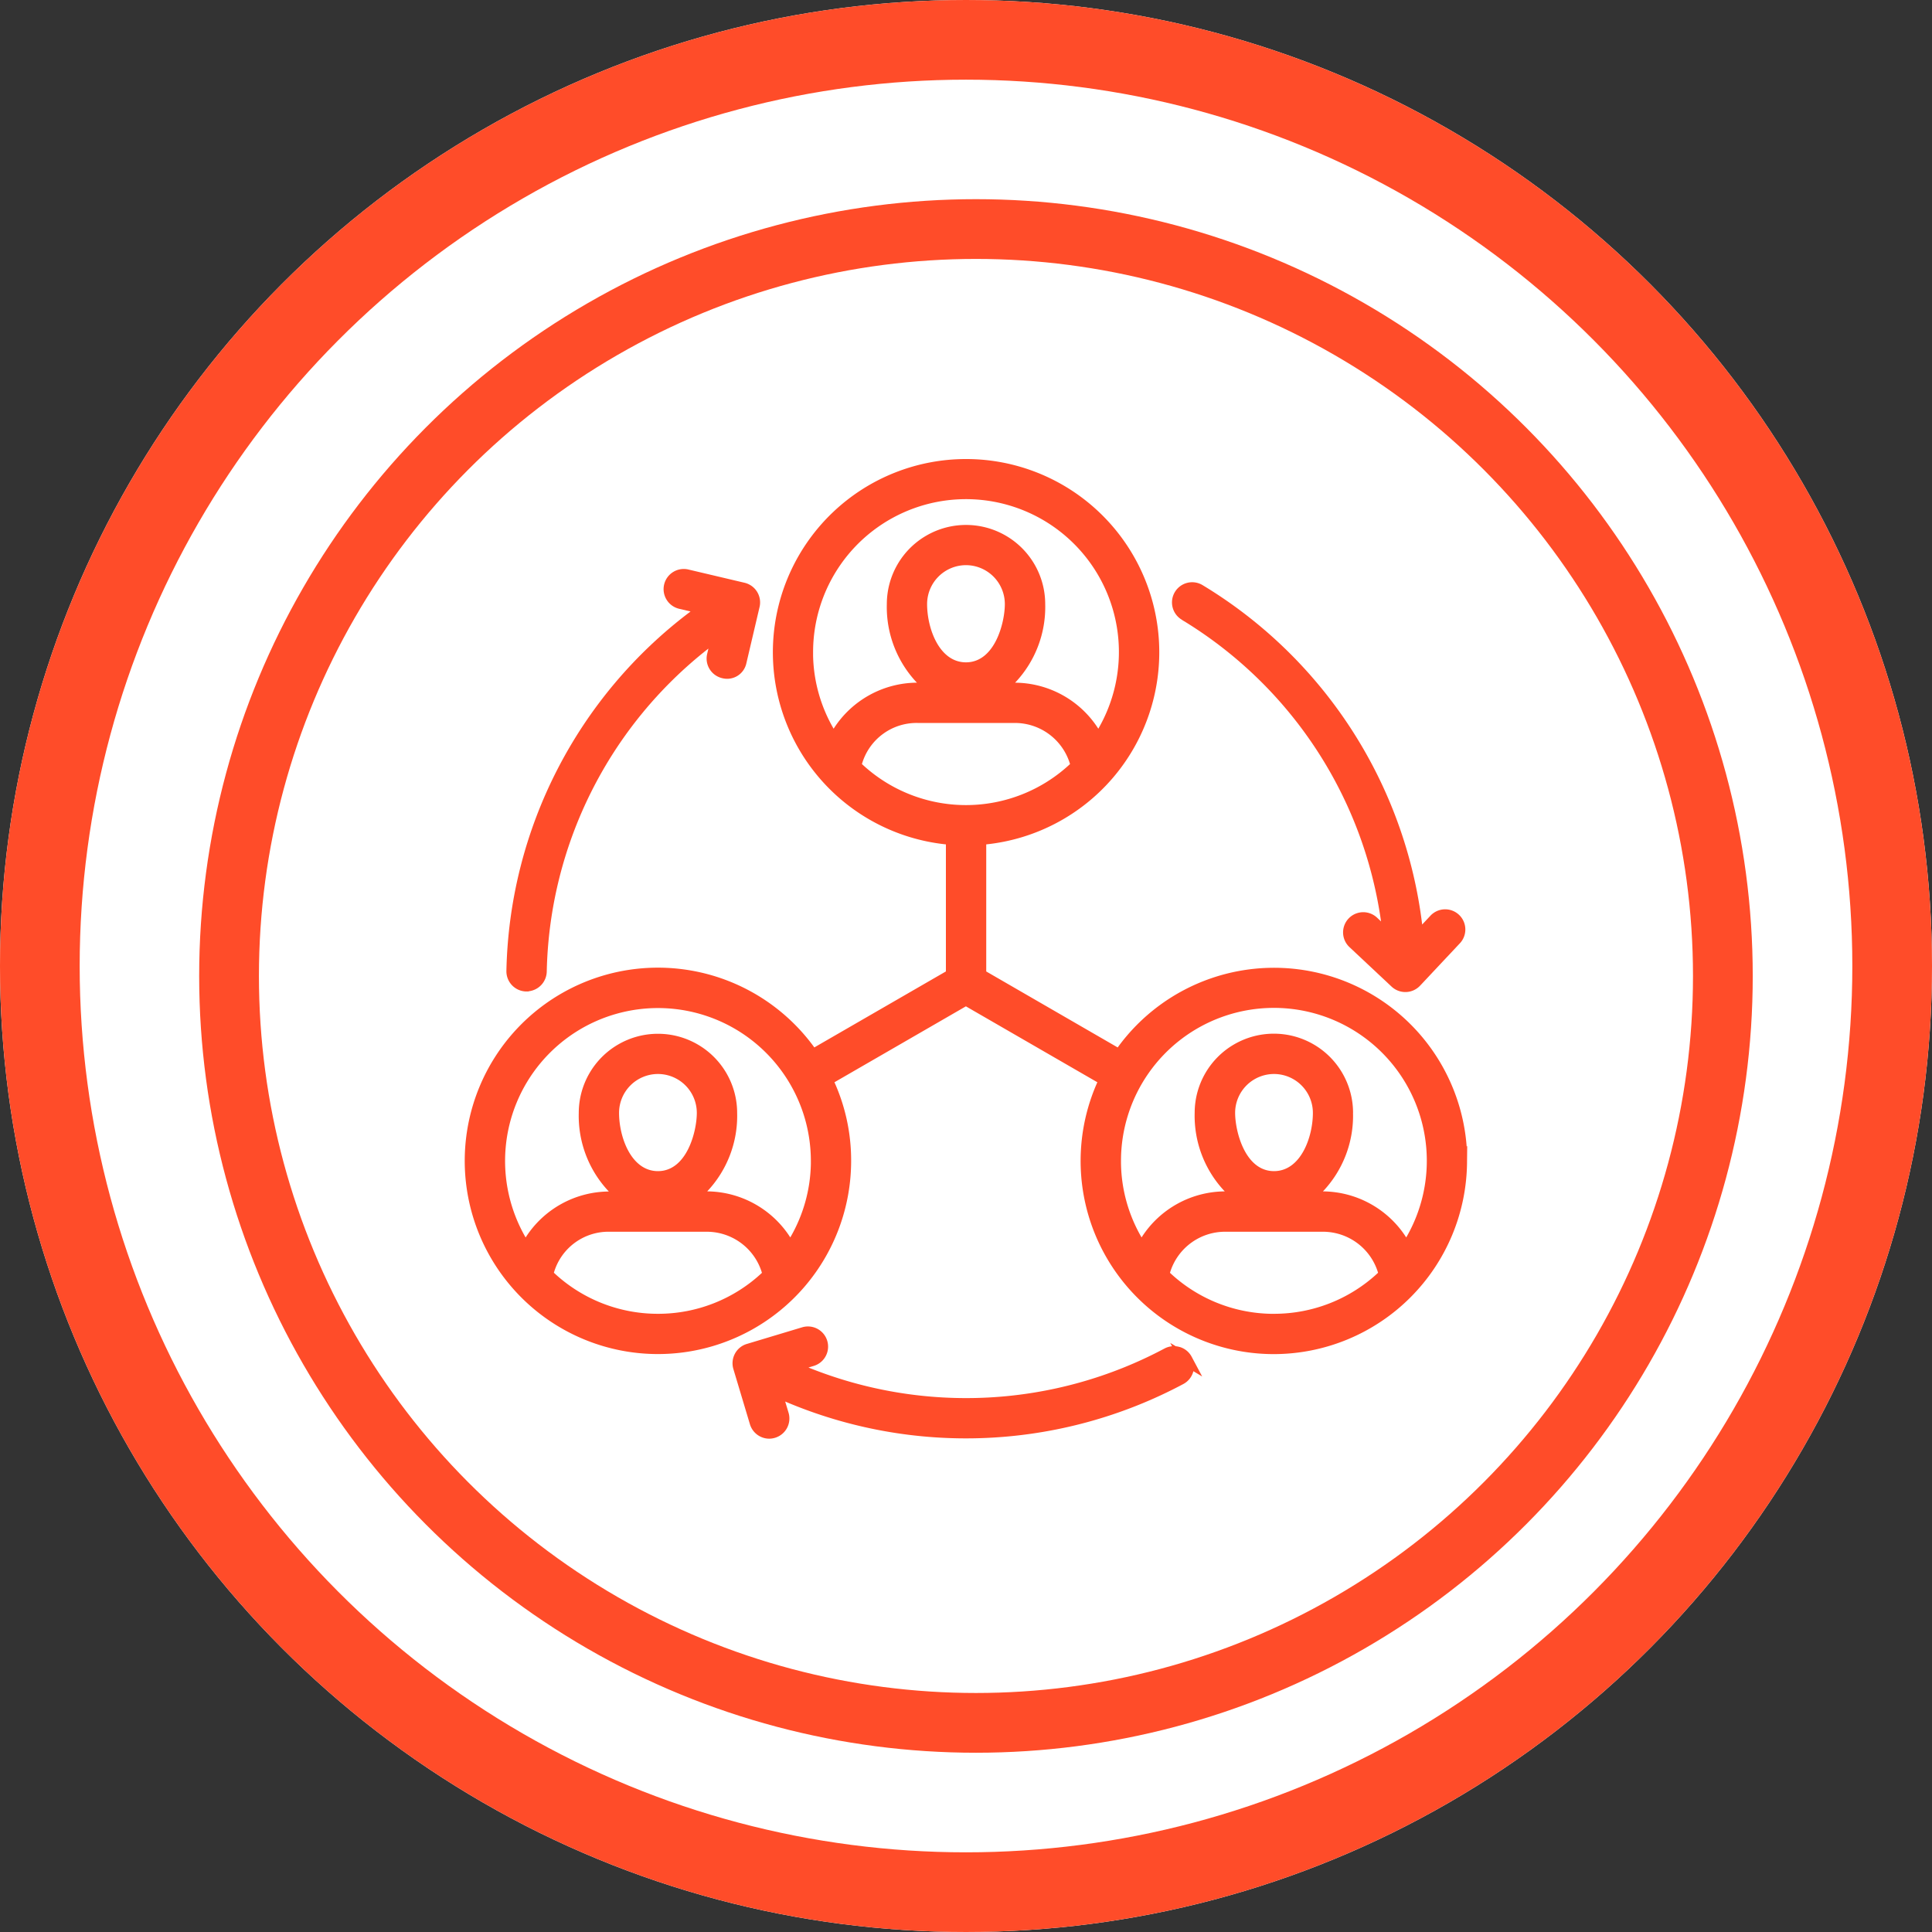
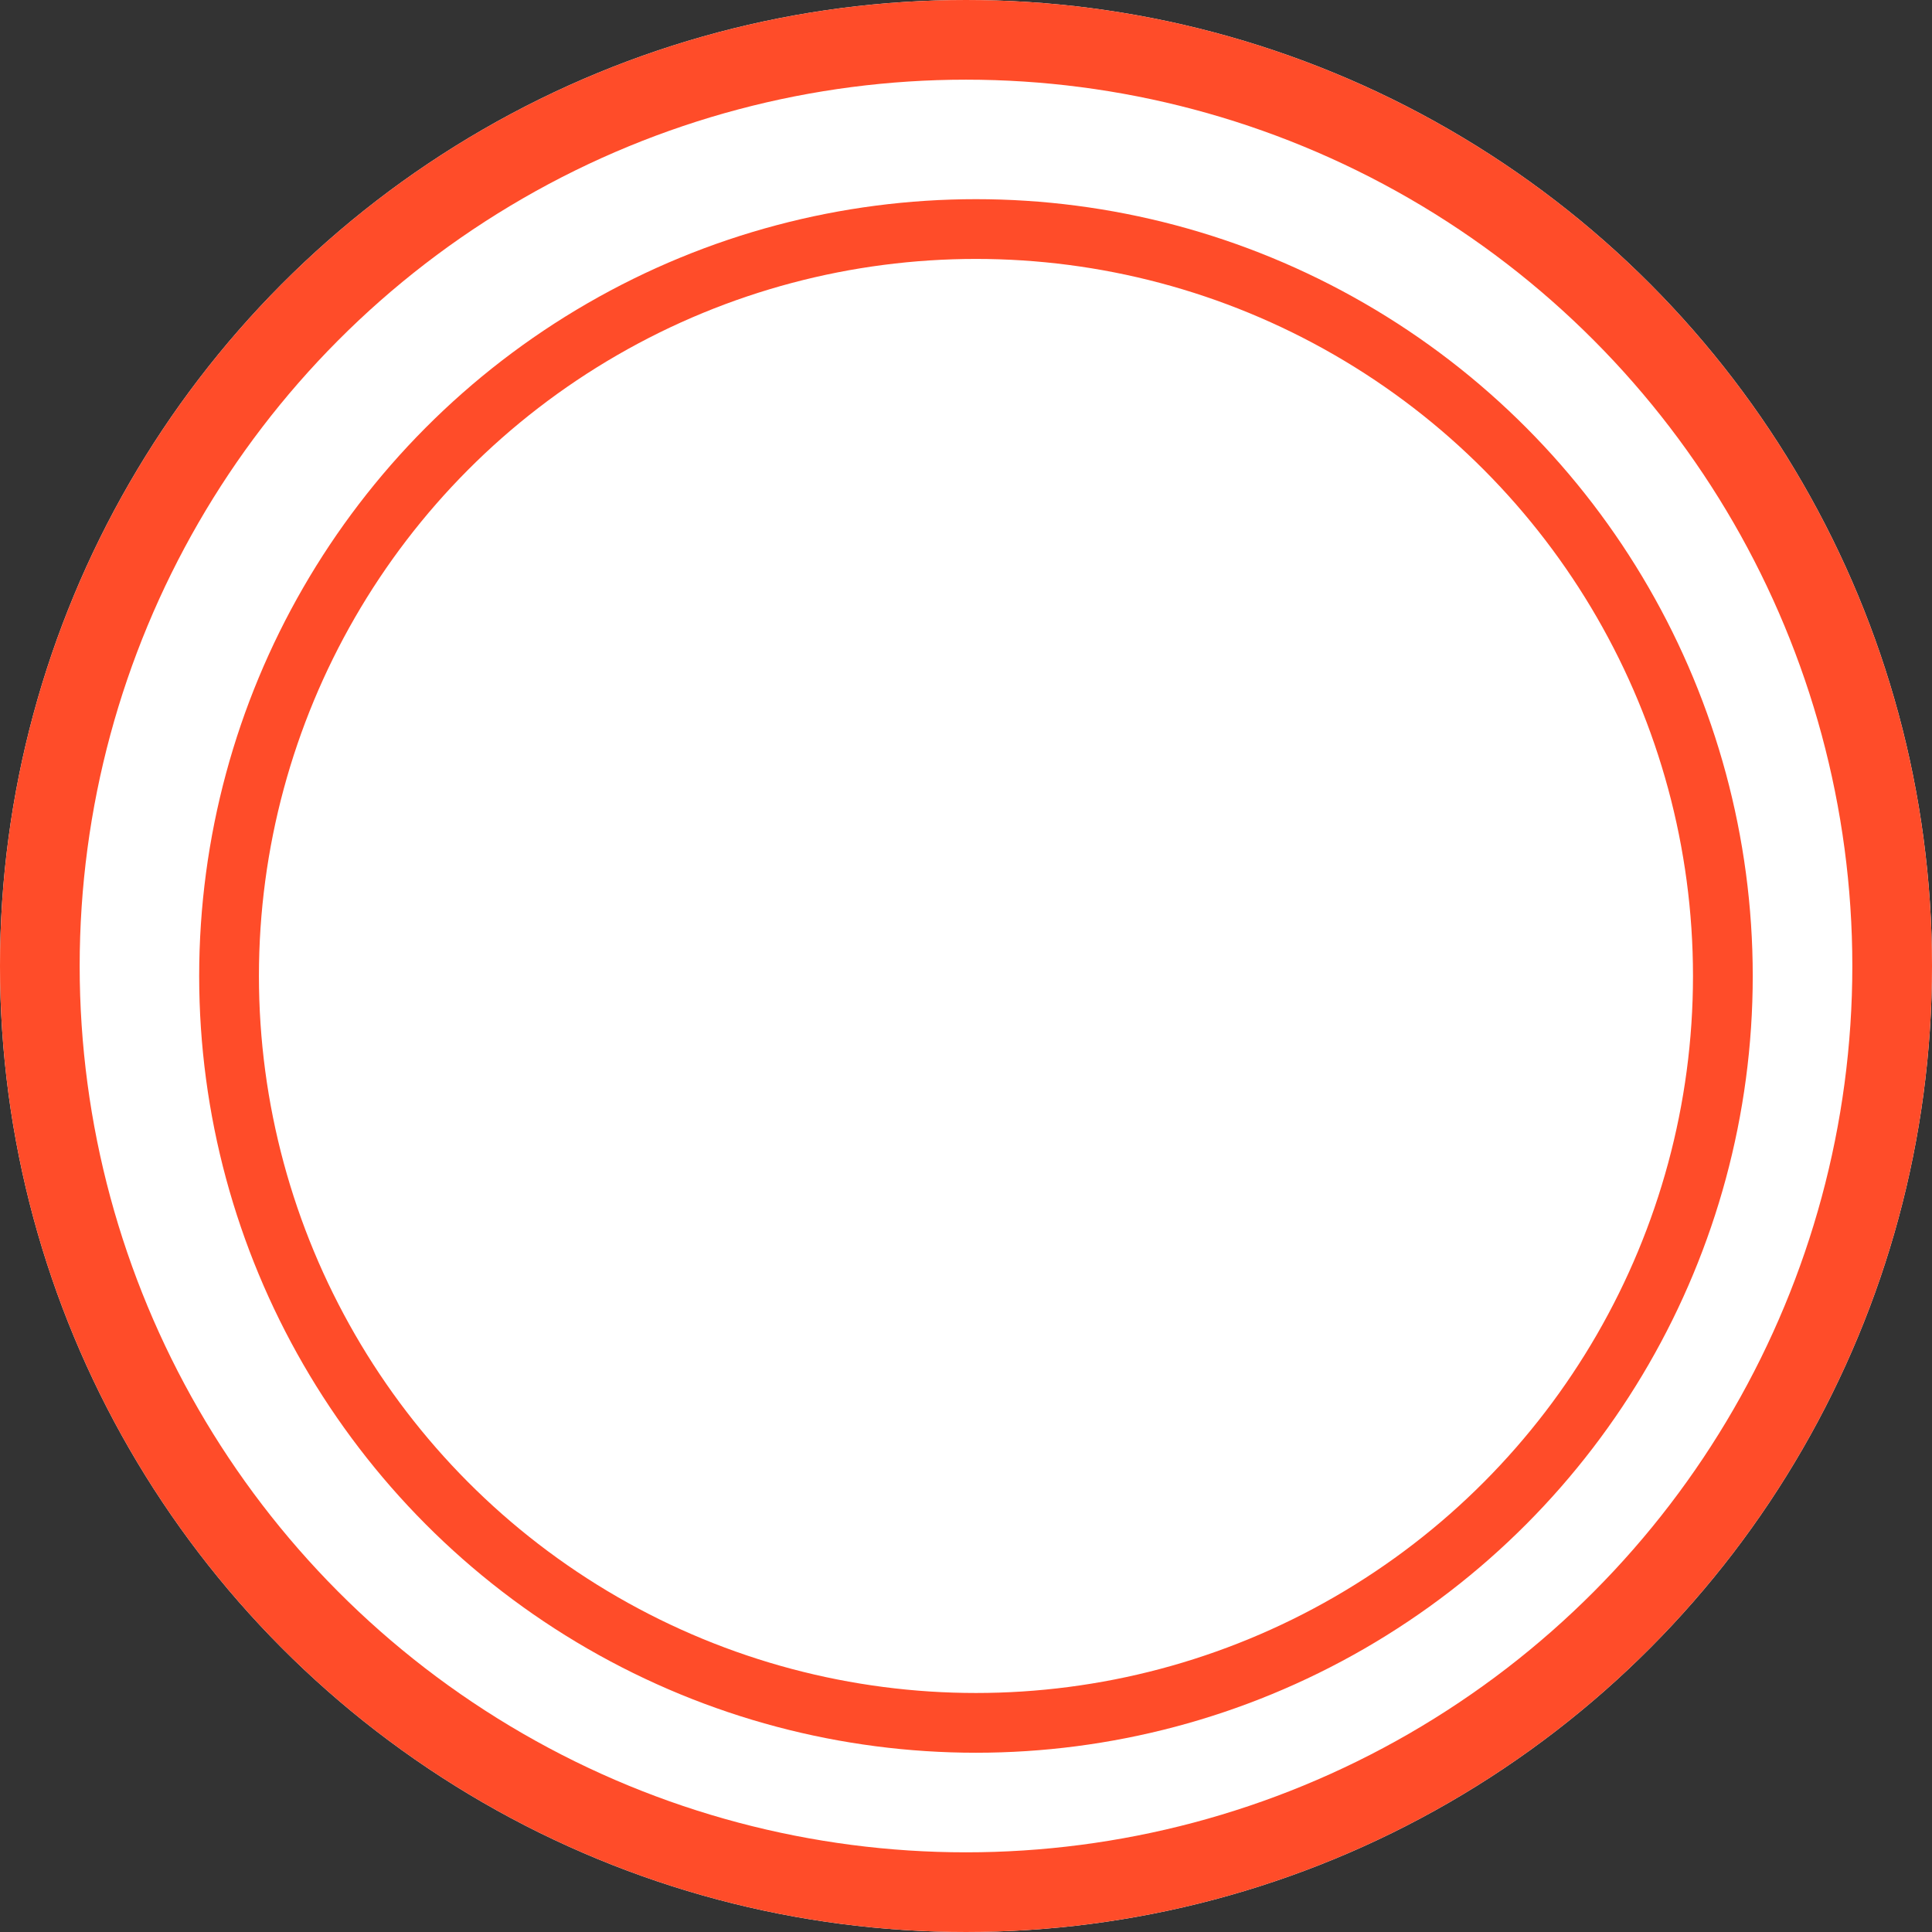
<svg xmlns="http://www.w3.org/2000/svg" width="97" height="97" viewBox="0 0 97 97">
  <rect x="0" y="0" width="97" height="97" fill="#333333" stroke="none" />
  <defs>
    <style>.a{fill:#ff4c29;}.b,.c{fill:#fff;stroke:#ff4c29;}.b{stroke-width:4px;}.c{stroke-width:3px;}.d{clip-path:url(#a);}.e{stroke:none;}.f{fill:none;}</style>
    <clipPath id="a">
      <rect class="a" width="50.333" height="49.191" />
    </clipPath>
  </defs>
  <g transform="translate(-415 -621)">
    <g class="b" transform="translate(415 621)">
      <circle class="e" cx="48.5" cy="48.5" r="48.5" />
      <circle class="f" cx="48.5" cy="48.5" r="46.5" />
    </g>
    <g class="c" transform="translate(425 631)">
      <circle class="e" cx="39" cy="39" r="39" />
      <circle class="f" cx="39" cy="39" r="37.5" />
    </g>
    <g transform="translate(438.333 644.043)">
      <g class="d" transform="translate(0 0)">
-         <path class="a" d="M57.664,11.867l.208.126h0A21.133,21.133,0,0,1,67.651,27l-.2-.189a1.013,1.013,0,1,0-1.386,1.478l2.115,1.984a1.014,1.014,0,0,0,1.43-.046l1.983-2.112a1.013,1.013,0,1,0-1.477-1.386l-.4.426a23.169,23.169,0,0,0-11-17.024,1.013,1.013,0,1,0-1.048,1.733" transform="translate(-21.646 -3.781)" />
-         <path class="a" d="M4.358,30.1l.12,0,.014-.012a1.018,1.018,0,0,0,.9-.986,21.158,21.158,0,0,1,8.116-16.218l-.063.268a1.012,1.012,0,0,0,.756,1.218.988.988,0,0,0,1.214-.754l.662-2.821a1.013,1.013,0,0,0-.753-1.215l-2.82-.665a1.013,1.013,0,0,0-1.219.752,1.014,1.014,0,0,0,.753,1.219l.574.136A23.177,23.177,0,0,0,3.366,29.063,1.014,1.014,0,0,0,4.358,30.1" transform="translate(-1.274 -3.364)" />
-         <path class="a" d="M50.331,34.493l-.027.027a9.7,9.7,0,0,0-17.521-4.974l-6.6-3.815V19.351a9.7,9.7,0,1,0-2.025,0v6.379l-6.606,3.815A9.7,9.7,0,1,0,19.4,35.24a9.573,9.573,0,0,0-.838-3.946l6.6-3.812,6.6,3.812a9.7,9.7,0,0,0,8.861,13.649,9.713,9.713,0,0,0,9.7-9.7Zm-9.7-3.614a1.954,1.954,0,0,1,1.952,1.952c0,1.214-.606,2.925-1.952,2.925-1.46,0-1.952-2.009-1.952-2.925a1.954,1.954,0,0,1,1.952-1.952M38.256,38.8h4.753a2.891,2.891,0,0,1,2.847,2.059,7.636,7.636,0,0,1-5.226,2.06h-.169a7.625,7.625,0,0,1-5.053-2.058A2.888,2.888,0,0,1,38.256,38.8M44.6,32.831a3.976,3.976,0,1,0-7.952,0,5.516,5.516,0,0,0,1.51,3.942,5,5,0,0,0-4.176,2.311,7.615,7.615,0,0,1-1.033-3.716v-.129a7.677,7.677,0,1,1,14.32,3.846,5.008,5.008,0,0,0-4.181-2.312,5.517,5.517,0,0,0,1.51-3.942M9.7,30.879a1.954,1.954,0,0,1,1.952,1.952c0,.916-.492,2.925-1.952,2.925-1.346,0-1.952-1.711-1.952-2.925A1.954,1.954,0,0,1,9.7,30.879M7.32,38.8h4.755a2.891,2.891,0,0,1,2.847,2.062A7.623,7.623,0,0,1,9.7,42.919h0a7.625,7.625,0,0,1-5.224-2.062A2.855,2.855,0,0,1,7.32,38.8m4.847-2.021a5.52,5.52,0,0,0,1.51-3.943,3.976,3.976,0,0,0-7.952,0,5.52,5.52,0,0,0,1.51,3.943,5,5,0,0,0-4.178,2.308A7.676,7.676,0,1,1,17.378,35.24v.144a7.623,7.623,0,0,1-1.033,3.7,5.007,5.007,0,0,0-4.18-2.312m13-31.44a1.955,1.955,0,0,1,1.952,1.954c0,.917-.492,2.925-1.952,2.925-1.346,0-1.951-1.71-1.951-2.925a1.955,1.955,0,0,1,1.951-1.954m2.468,5.9a5.519,5.519,0,0,0,1.511-3.943,3.976,3.976,0,1,0-7.952,0,5.519,5.519,0,0,0,1.51,3.943,5,5,0,0,0-4.181,2.311A7.623,7.623,0,0,1,17.49,9.892V9.7a7.677,7.677,0,1,1,14.32,3.843,5,5,0,0,0-4.177-2.31m-4.844,2.023h4.753a2.888,2.888,0,0,1,2.848,2.062,7.654,7.654,0,0,1-10.448,0,2.856,2.856,0,0,1,2.848-2.062" transform="translate(0 0)" />
-         <path class="a" d="M44.088,71.122a1.046,1.046,0,0,0-.2-.04l-.277-.166.088.167a1.009,1.009,0,0,0-.38.114,21.171,21.171,0,0,1-17.874.953l.265-.08a1.012,1.012,0,1,0-.582-1.939l-2.775.835a1,1,0,0,0-.6.491,1.02,1.02,0,0,0-.077.771L22.507,75a1.016,1.016,0,0,0,.969.723,1.027,1.027,0,0,0,.293-.045,1.012,1.012,0,0,0,.676-1.261l-.168-.559a23.188,23.188,0,0,0,19.989-.879,1.009,1.009,0,0,0,.505-.644l.441.265-.526-.988a1,1,0,0,0-.6-.493" transform="translate(-8.188 -26.534)" />
-       </g>
+         </g>
    </g>
  </g>
</svg>